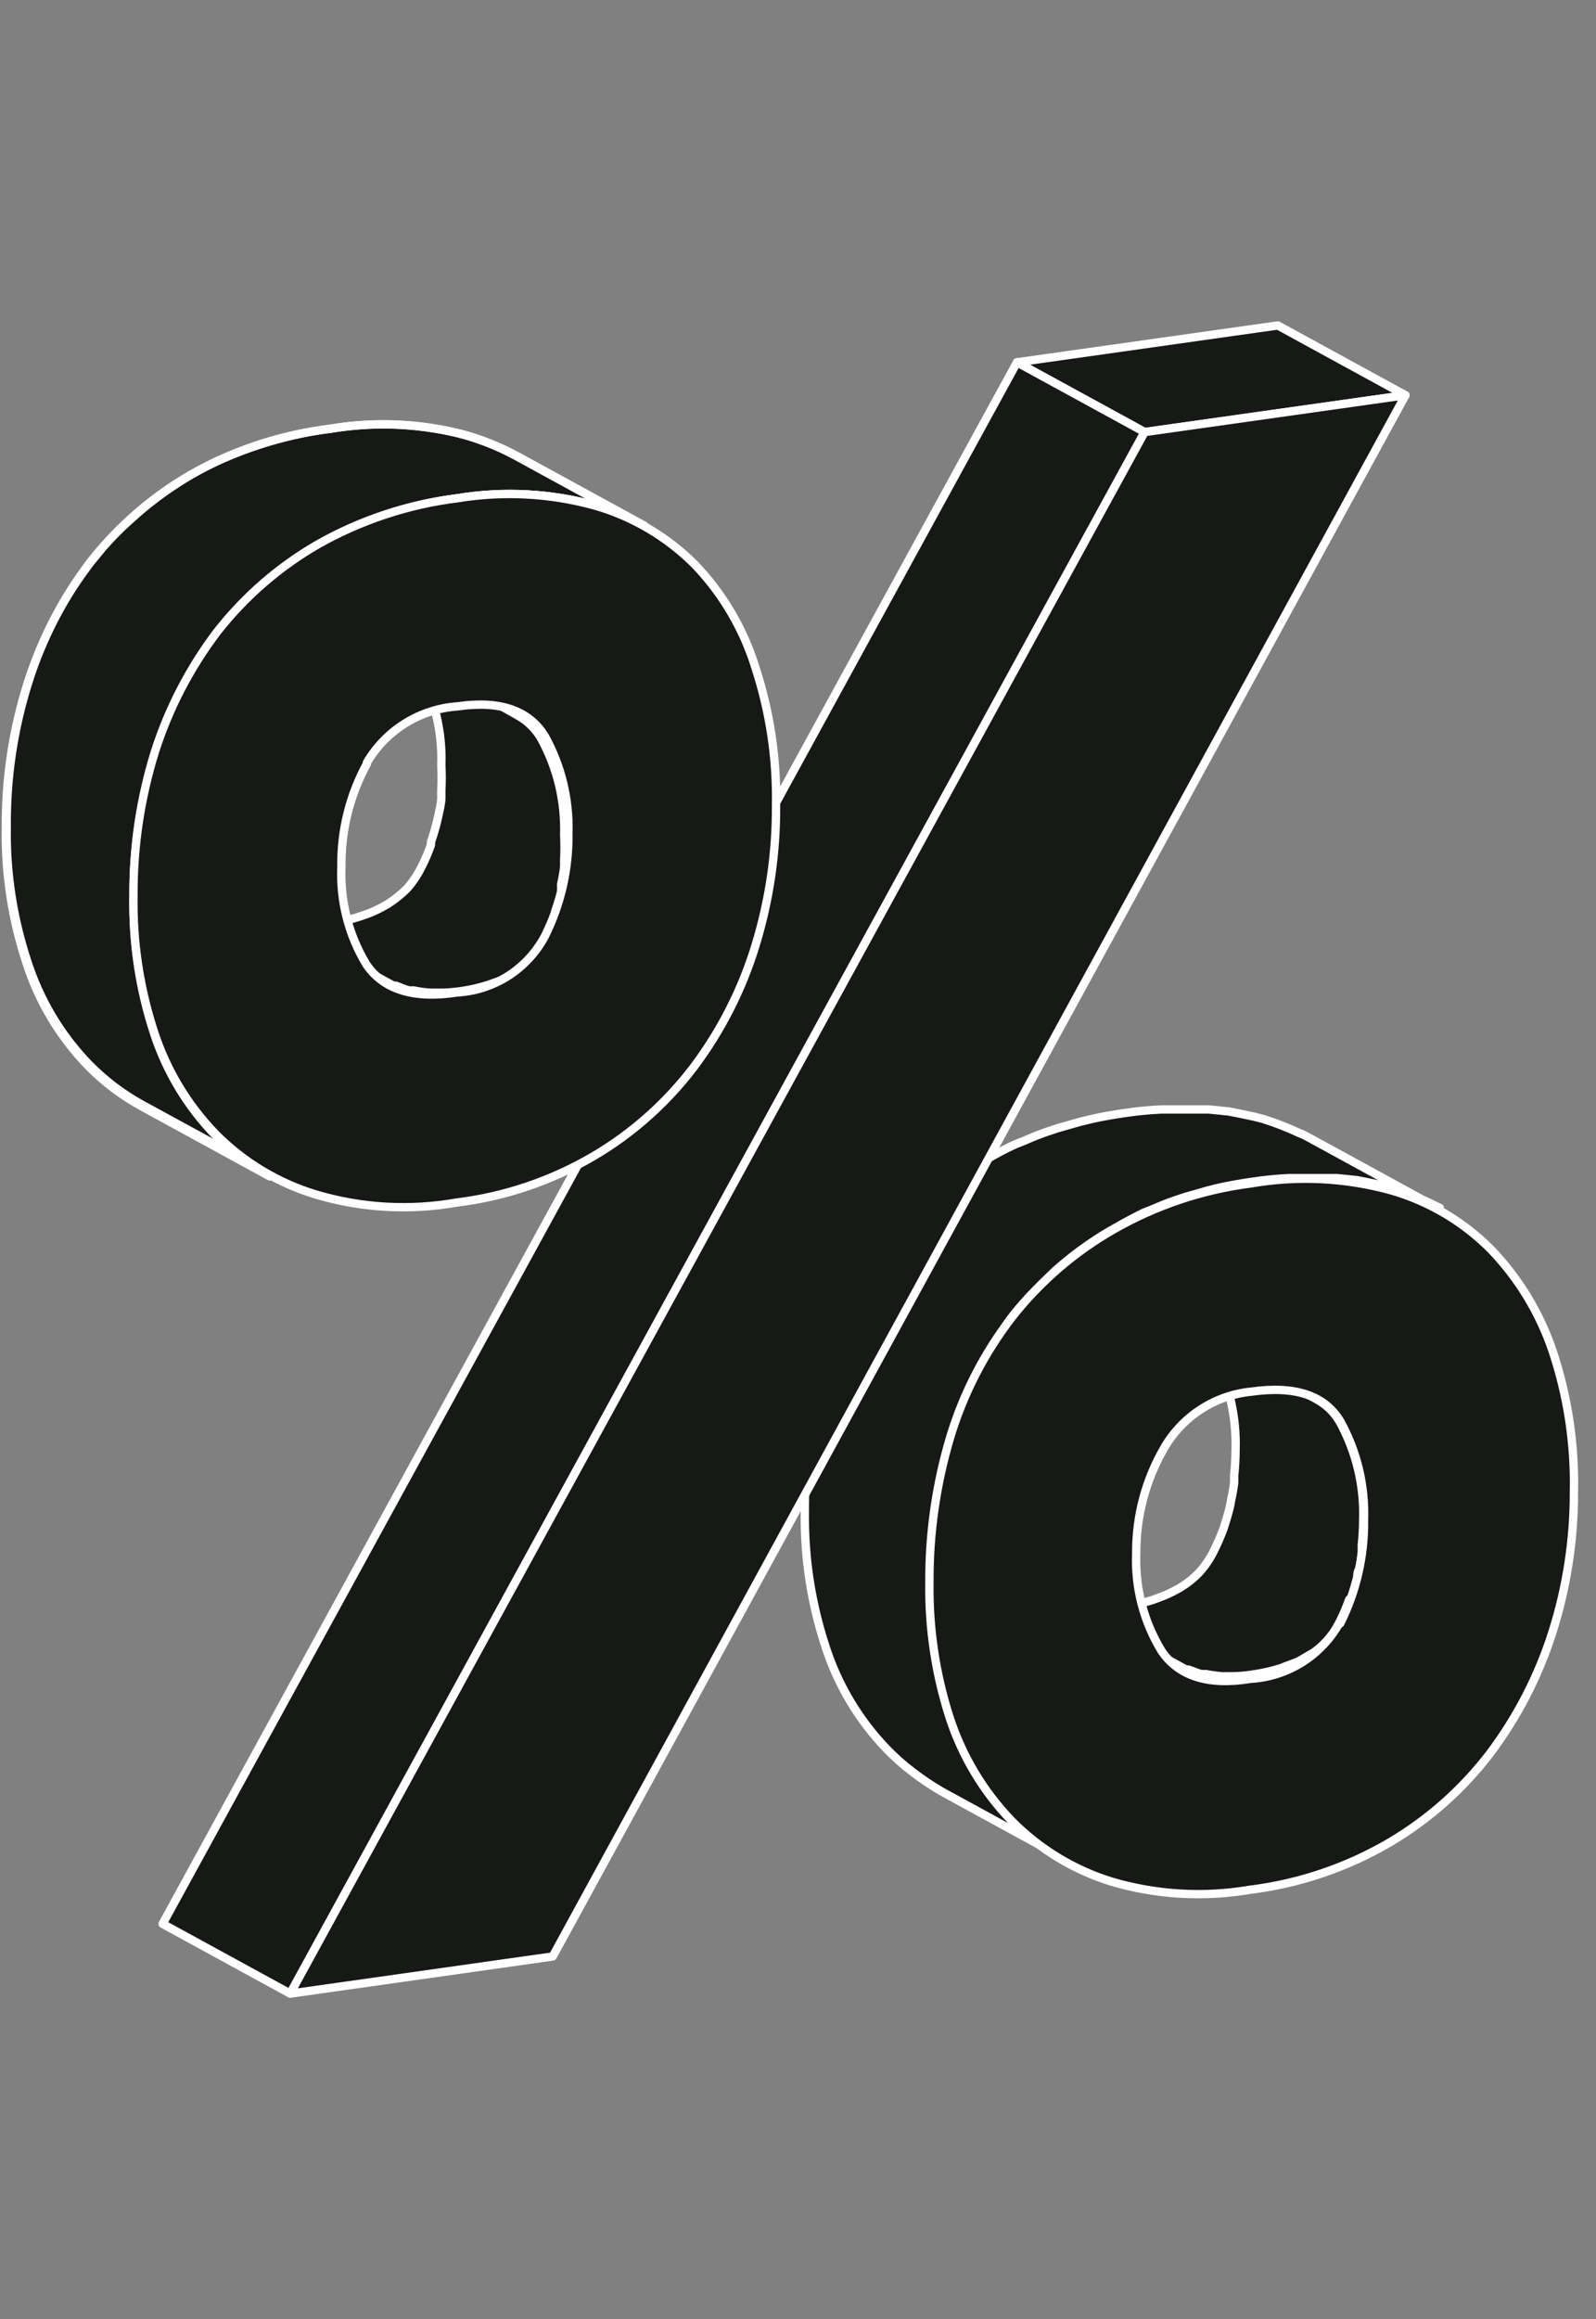
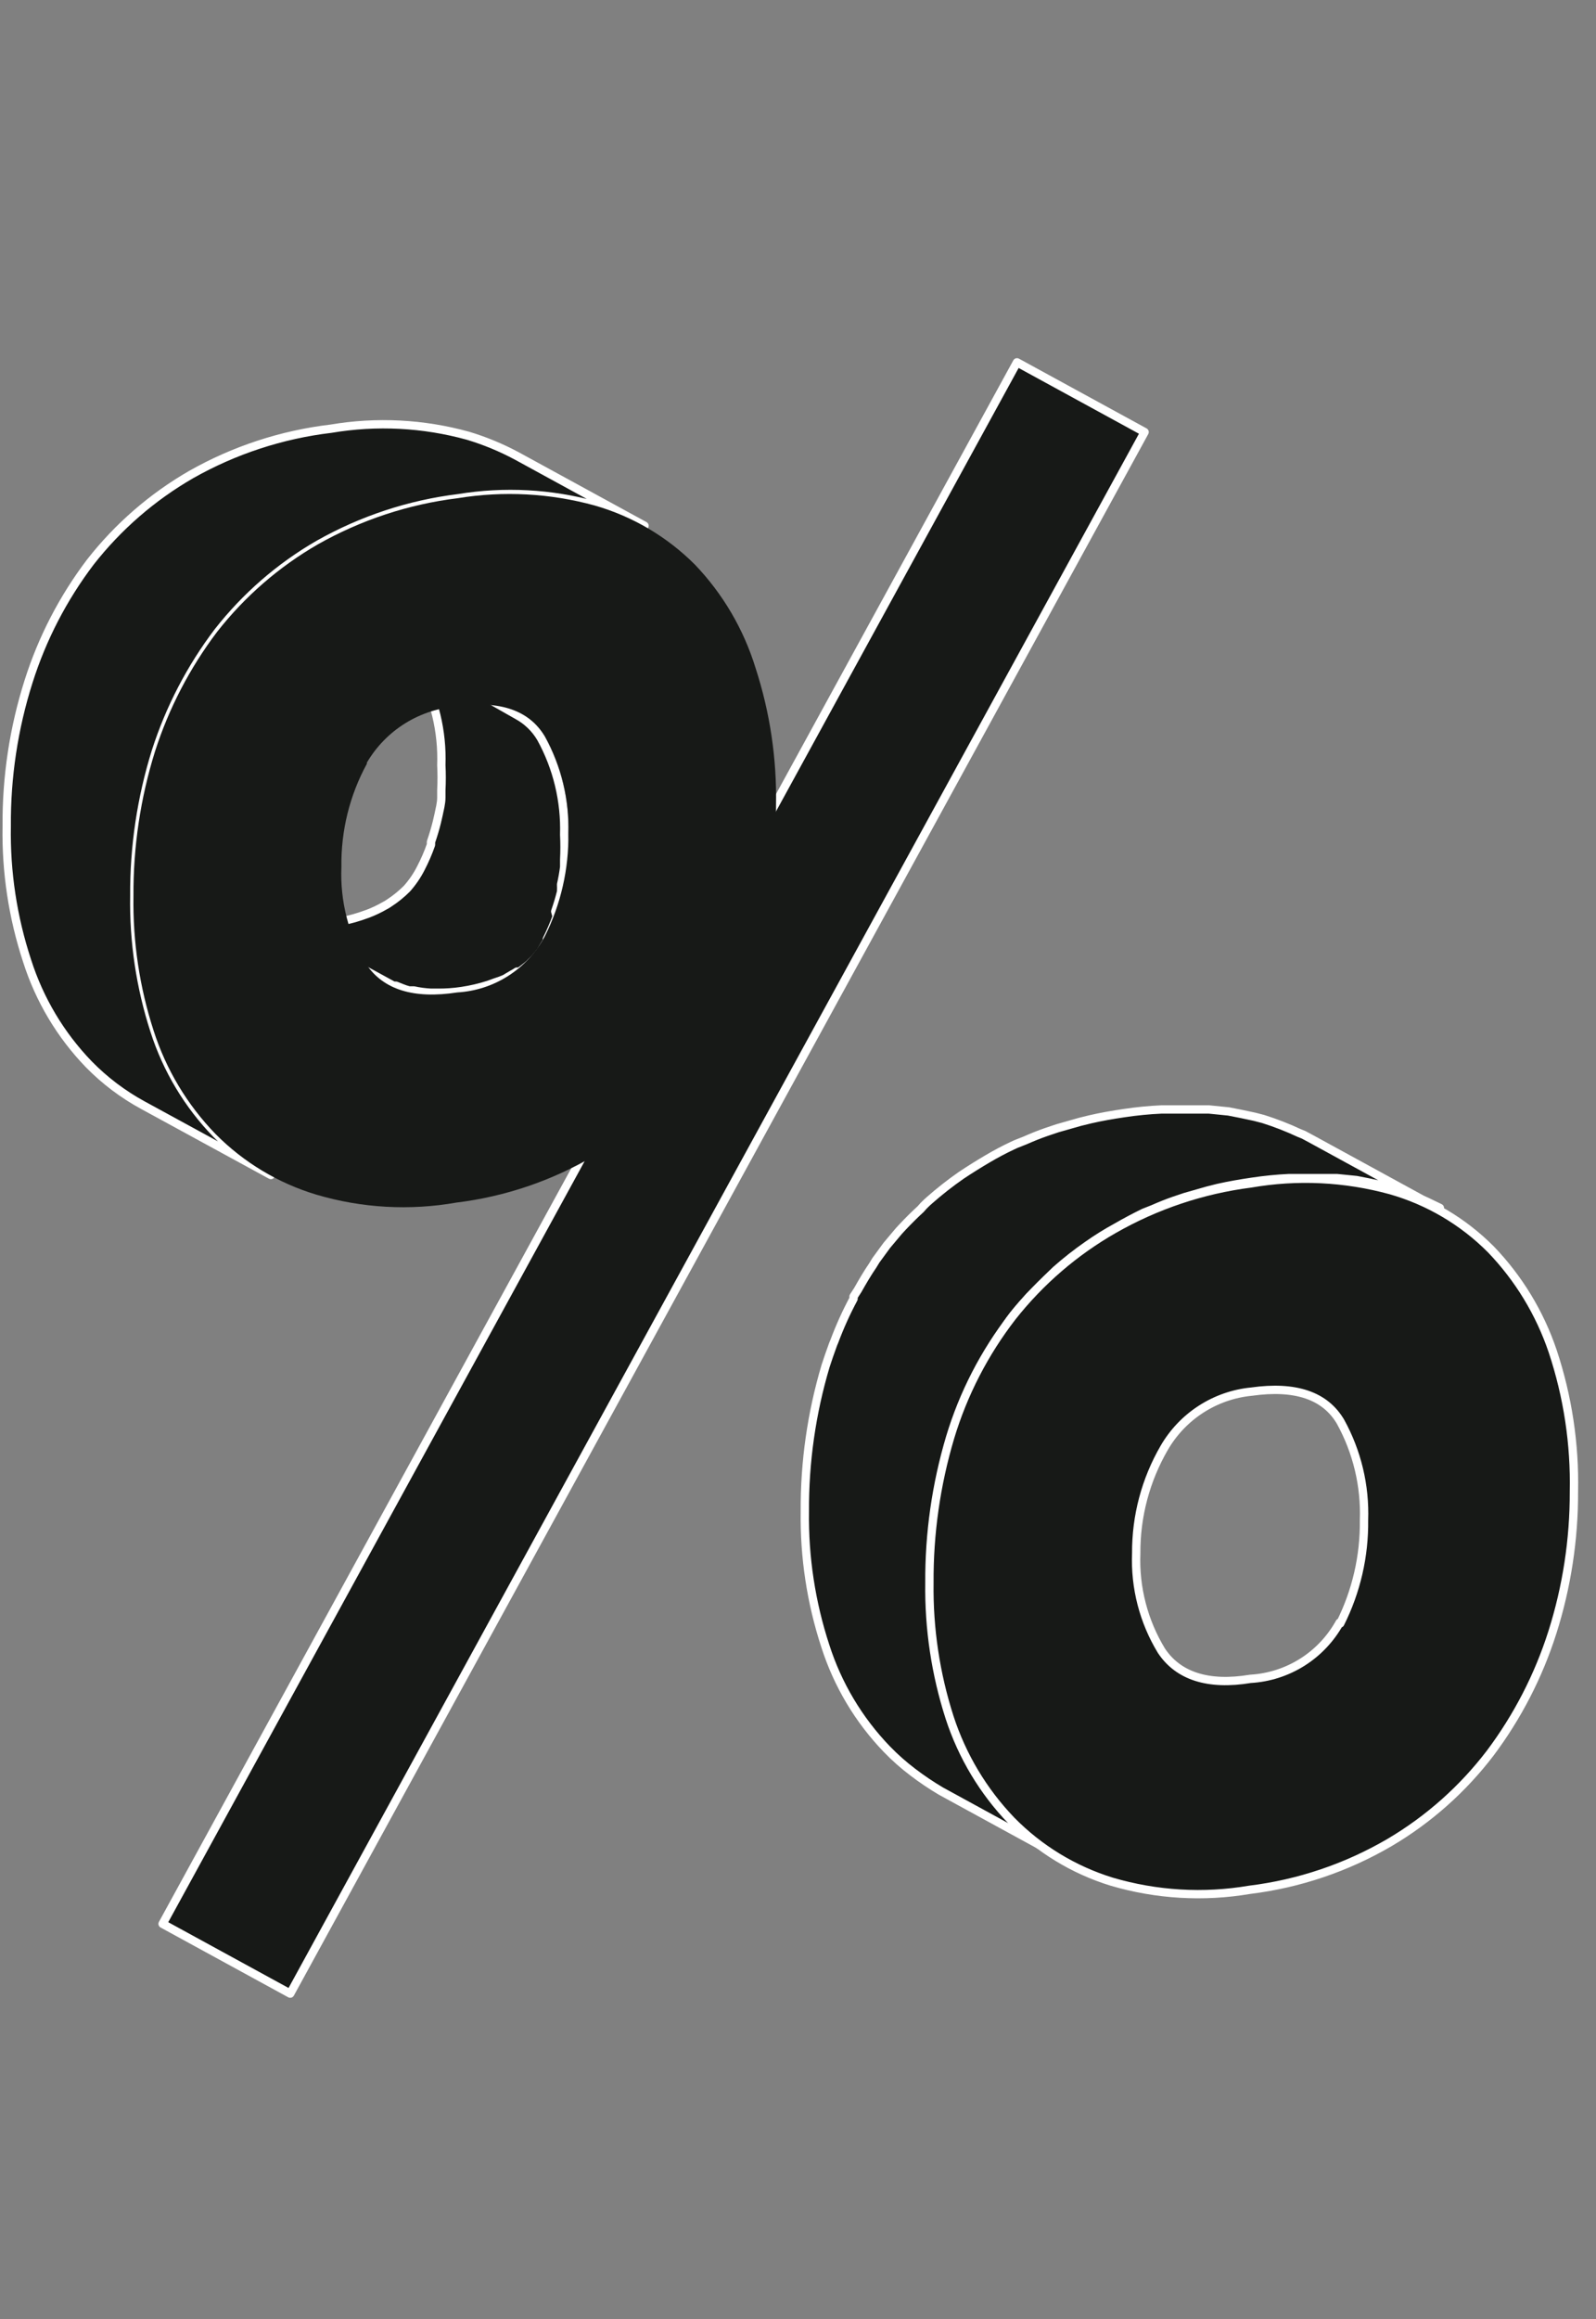
<svg xmlns="http://www.w3.org/2000/svg" width="73" height="106" viewBox="0 0 73 106" fill="none">
  <rect x="0" y="0" width="73" height="106" fill="#808080" stroke="none" />
  <g clip-path="url(#clip0_269_461)">
-     <path d="M61.8 73.058C61.903 72.737 61.992 72.415 62.082 72.094C62.082 71.978 62.082 71.875 62.146 71.76C62.21 71.644 62.248 71.232 62.287 70.962V70.628C62.328 70.248 62.349 69.866 62.351 69.484C62.405 67.913 62.033 66.358 61.276 64.983C61.022 64.549 60.655 64.193 60.213 63.955L54.389 60.766C54.825 61.011 55.191 61.366 55.451 61.795C56.199 63.173 56.566 64.726 56.514 66.295C56.512 66.677 56.491 67.059 56.45 67.439V67.773C56.416 68.041 56.369 68.308 56.309 68.571C56.294 68.683 56.273 68.795 56.245 68.905C56.168 69.227 56.066 69.548 55.964 69.869C55.827 70.238 55.668 70.599 55.49 70.95C55.318 71.285 55.103 71.597 54.85 71.875C54.615 72.124 54.348 72.34 54.056 72.518C53.988 72.568 53.915 72.611 53.839 72.647C53.588 72.787 53.327 72.908 53.058 73.007L52.712 73.135C52.294 73.263 51.866 73.358 51.432 73.418C51.072 73.475 50.708 73.5 50.344 73.495H50.062C49.813 73.475 49.565 73.441 49.32 73.392H49.102C48.989 73.362 48.878 73.323 48.77 73.277C48.646 73.236 48.526 73.184 48.411 73.122L54.248 76.311H54.351L54.607 76.401C54.715 76.447 54.826 76.486 54.939 76.517H55.004H55.157C55.402 76.566 55.65 76.6 55.9 76.62H56.181C56.545 76.625 56.909 76.599 57.269 76.543C57.702 76.483 58.13 76.388 58.549 76.26L58.882 76.131L59.33 75.964C59.449 75.907 59.565 75.843 59.676 75.771L59.893 75.643L60.034 75.565C60.183 75.464 60.324 75.353 60.457 75.231L60.687 75C60.792 74.885 60.89 74.765 60.981 74.64C61.074 74.499 61.16 74.353 61.237 74.203C61.417 73.859 61.571 73.502 61.698 73.135C61.704 73.113 61.717 73.093 61.736 73.079C61.754 73.065 61.777 73.057 61.8 73.058Z" fill="#171917" stroke="white" stroke-width="0.381" stroke-linecap="round" stroke-linejoin="round" />
    <path d="M65.845 55.263L60.008 52.074L59.624 51.868L59.432 51.791C58.897 51.541 58.345 51.326 57.781 51.148L57.384 51.045L56.782 50.917L56.194 50.801L55.298 50.711H54.709C54.363 50.711 54.005 50.711 53.646 50.711H53.121C52.551 50.737 51.983 50.792 51.419 50.878C50.894 50.955 50.37 51.045 49.87 51.161L49.397 51.277L48.36 51.572L47.861 51.74C47.528 51.855 47.208 51.984 46.888 52.126L46.465 52.293L46.299 52.37C45.915 52.55 45.531 52.755 45.16 52.974C44.788 53.193 44.353 53.463 43.969 53.72C43.461 54.072 42.974 54.455 42.51 54.864L42.395 54.967C42.294 55.059 42.2 55.158 42.113 55.263C41.831 55.52 41.562 55.79 41.306 56.06L41.115 56.266L40.564 56.921L40.065 57.603L39.924 57.834C39.668 58.207 39.451 58.58 39.233 58.966L39.041 59.262V59.364C38.703 59.995 38.408 60.648 38.158 61.319C38.129 61.382 38.103 61.446 38.081 61.512C37.966 61.82 37.863 62.129 37.761 62.438C37.119 64.594 36.799 66.834 36.813 69.085C36.783 71.172 37.099 73.249 37.748 75.231C38.313 77 39.277 78.615 40.564 79.95C40.933 80.332 41.331 80.684 41.755 81.004C42.164 81.316 42.592 81.604 43.035 81.866L48.872 85.055C47.929 84.546 47.066 83.901 46.312 83.139C45.025 81.801 44.058 80.188 43.483 78.42C42.844 76.435 42.533 74.359 42.561 72.274C42.547 70.023 42.866 67.783 43.508 65.626C43.623 65.24 43.764 64.88 43.905 64.508C44.155 63.837 44.45 63.184 44.788 62.553C44.857 62.416 44.934 62.283 45.019 62.155C45.236 61.769 45.454 61.396 45.71 61.023C45.966 60.65 46.12 60.406 46.35 60.11C46.581 59.815 46.836 59.532 47.092 59.249L47.886 58.452L48.296 58.053C48.76 57.643 49.247 57.261 49.755 56.909C50.167 56.619 50.594 56.353 51.035 56.111C51.457 55.867 51.893 55.636 52.315 55.43L52.738 55.263C53.058 55.121 53.378 54.993 53.711 54.877L54.209 54.71L55.246 54.414L55.707 54.298C56.219 54.183 56.744 54.093 57.269 54.016C57.829 53.931 58.393 53.875 58.958 53.848H59.483C59.855 53.848 60.213 53.848 60.559 53.848H61.147L62.044 53.938L62.632 54.054C62.978 54.131 63.311 54.196 63.631 54.285C64.191 54.461 64.739 54.676 65.269 54.928L65.858 55.211L65.845 55.263Z" fill="#171917" stroke="white" stroke-width="0.381" stroke-linecap="round" stroke-linejoin="round" />
    <path d="M71.017 61.756C71.707 63.827 72.036 66.002 71.99 68.185C71.996 70.367 71.664 72.536 71.004 74.614C70.372 76.6 69.411 78.464 68.162 80.13C66.903 81.779 65.339 83.167 63.554 84.219C61.589 85.367 59.411 86.102 57.154 86.379C55.05 86.737 52.892 86.609 50.844 86.006C49.11 85.471 47.535 84.513 46.261 83.216C44.974 81.879 44.007 80.265 43.432 78.497C42.794 76.513 42.482 74.436 42.511 72.351C42.496 70.1 42.816 67.86 43.458 65.703C44.06 63.705 45.024 61.836 46.3 60.187C47.579 58.568 49.156 57.21 50.946 56.189C52.876 55.086 55.003 54.374 57.206 54.093C59.336 53.724 61.52 53.829 63.606 54.401C65.337 54.894 66.915 55.824 68.188 57.102C69.462 58.424 70.428 60.014 71.017 61.756ZM61.301 74.203C62.036 72.74 62.409 71.121 62.389 69.484C62.444 67.913 62.072 66.358 61.314 64.983C60.61 63.788 59.254 63.325 57.244 63.608C56.423 63.687 55.632 63.962 54.938 64.409C54.243 64.856 53.665 65.463 53.25 66.179C52.401 67.642 51.959 69.308 51.97 71.001C51.908 72.566 52.309 74.114 53.122 75.45C53.89 76.607 55.26 77.057 57.193 76.736C58.034 76.688 58.85 76.427 59.564 75.978C60.278 75.528 60.867 74.904 61.276 74.164" fill="#171917" />
    <path d="M61.301 74.203C62.036 72.74 62.409 71.121 62.389 69.484C62.444 67.913 62.072 66.358 61.314 64.983C60.61 63.788 59.254 63.325 57.244 63.608C56.423 63.687 55.632 63.962 54.938 64.409C54.243 64.856 53.665 65.463 53.25 66.179C52.401 67.642 51.959 69.308 51.97 71.001C51.908 72.566 52.309 74.114 53.122 75.45C53.89 76.607 55.26 77.057 57.193 76.736C58.034 76.688 58.85 76.427 59.564 75.978C60.278 75.528 60.867 74.904 61.276 74.164M71.017 61.756C71.707 63.827 72.036 66.002 71.99 68.185C71.996 70.367 71.664 72.536 71.004 74.614C70.372 76.6 69.411 78.464 68.162 80.13C66.903 81.779 65.339 83.167 63.554 84.219C61.589 85.367 59.411 86.102 57.154 86.379C55.05 86.737 52.892 86.609 50.844 86.006C49.11 85.471 47.535 84.513 46.261 83.216C44.974 81.879 44.007 80.265 43.432 78.497C42.794 76.513 42.482 74.436 42.511 72.351C42.496 70.1 42.816 67.86 43.458 65.703C44.06 63.705 45.024 61.836 46.3 60.187C47.579 58.568 49.156 57.21 50.946 56.189C52.876 55.086 55.003 54.374 57.206 54.093C59.336 53.724 61.52 53.829 63.606 54.401C65.337 54.894 66.915 55.824 68.188 57.102C69.462 58.424 70.428 60.014 71.017 61.756Z" stroke="white" stroke-width="0.381" stroke-linecap="round" stroke-linejoin="round" />
-     <path d="M52.354 19.749L46.517 16.561L58.447 14.876L64.284 18.065L52.354 19.749Z" fill="#171917" stroke="white" stroke-width="0.381" stroke-linecap="round" stroke-linejoin="round" />
    <path d="M46.516 16.561L7.437 87.935L13.274 91.124L52.353 19.749L46.516 16.561Z" fill="#171917" stroke="white" stroke-width="0.381" stroke-linecap="round" stroke-linejoin="round" />
-     <path d="M52.354 19.749L64.284 18.065L25.281 89.426L13.274 91.124L52.354 19.749Z" fill="#171917" stroke="white" stroke-width="0.381" stroke-linecap="round" stroke-linejoin="round" />
    <path d="M25.396 41.659C25.498 41.363 25.588 41.068 25.665 40.759C25.671 40.648 25.671 40.536 25.665 40.425C25.725 40.162 25.772 39.896 25.806 39.628V39.293C25.825 38.912 25.825 38.53 25.806 38.149C25.853 36.609 25.486 35.086 24.743 33.739C24.486 33.3 24.114 32.94 23.668 32.697L18.061 29.521C18.501 29.768 18.868 30.127 19.124 30.563C19.873 31.907 20.24 33.433 20.186 34.973C20.206 35.354 20.206 35.736 20.186 36.117V36.452C20.186 36.722 20.11 36.992 20.058 37.249L19.981 37.583C19.904 37.892 19.815 38.188 19.713 38.483V38.612C19.585 38.978 19.431 39.335 19.252 39.679C19.08 40.019 18.865 40.334 18.612 40.618C18.366 40.864 18.096 41.084 17.805 41.273C17.744 41.317 17.68 41.355 17.613 41.389C17.363 41.534 17.102 41.659 16.832 41.762L16.5 41.878C16.108 42.009 15.706 42.104 15.296 42.161C14.919 42.217 14.538 42.242 14.157 42.238H13.863C13.604 42.224 13.348 42.19 13.095 42.135H12.877C12.759 42.104 12.644 42.065 12.531 42.019C12.416 42.019 12.275 41.929 12.16 41.865L17.997 45.054H18.113L18.369 45.157C18.481 45.203 18.596 45.241 18.714 45.272H18.778H18.932C19.184 45.327 19.441 45.361 19.7 45.375H19.994C20.371 45.38 20.748 45.354 21.12 45.298C21.533 45.237 21.94 45.142 22.337 45.015L22.657 44.899C22.8 44.856 22.941 44.804 23.079 44.745L23.45 44.526C23.517 44.493 23.581 44.454 23.642 44.411H23.757C23.911 44.308 24.052 44.192 24.193 44.076L24.449 43.819C24.554 43.705 24.652 43.585 24.743 43.459L25.012 43.009V42.932C25.182 42.594 25.332 42.246 25.46 41.891L25.396 41.659Z" fill="#171917" stroke="white" stroke-width="0.381" stroke-linecap="round" stroke-linejoin="round" />
    <path d="M12.39 53.707L6.541 50.518C5.624 50.02 4.787 49.387 4.057 48.641C2.769 47.307 1.805 45.692 1.241 43.922C0.586 41.937 0.27 39.854 0.307 37.763C0.29 35.521 0.627 33.29 1.305 31.154C1.928 29.183 2.886 27.334 4.134 25.689C5.401 24.072 6.965 22.715 8.742 21.691C10.716 20.573 12.892 19.861 15.142 19.595C17.227 19.243 19.364 19.353 21.402 19.916C22.178 20.149 22.928 20.459 23.642 20.842L29.479 24.031C28.765 23.648 28.015 23.337 27.239 23.105C25.2 22.544 23.066 22.43 20.98 22.771C18.73 23.047 16.555 23.764 14.579 24.88C12.802 25.903 11.238 27.261 9.971 28.878C8.723 30.525 7.762 32.373 7.129 34.343C6.462 36.481 6.129 38.711 6.144 40.952C6.109 43.042 6.421 45.123 7.065 47.111C7.633 48.882 8.602 50.497 9.894 51.83C10.628 52.577 11.47 53.21 12.39 53.707Z" fill="#171917" />
-     <path d="M23.605 20.842L23.208 20.636C22.615 20.345 21.998 20.104 21.365 19.916L20.942 19.8C19.029 19.345 17.045 19.275 15.105 19.595C13.299 19.832 11.539 20.339 9.883 21.099C9.499 21.279 9.114 21.485 8.756 21.691C8.398 21.896 7.963 22.179 7.591 22.436C7.03 22.829 6.496 23.259 5.991 23.722C5.537 24.122 5.11 24.552 4.711 25.008L4.097 25.754L3.649 26.371C3.254 26.931 2.895 27.515 2.573 28.12C2.163 28.89 1.808 29.689 1.511 30.511C1.421 30.743 1.344 30.987 1.268 31.218C0.59 33.355 0.253 35.585 0.269 37.827C0.233 39.919 0.549 42.001 1.204 43.986C1.767 45.757 2.731 47.372 4.02 48.705C4.75 49.452 5.587 50.084 6.503 50.582L12.34 53.771C11.424 53.273 10.587 52.64 9.857 51.894C8.564 50.561 7.596 48.946 7.028 47.175C6.383 45.187 6.072 43.106 6.106 41.016C6.092 38.775 6.424 36.545 7.092 34.407C7.182 34.176 7.258 33.931 7.348 33.7C7.639 32.876 7.995 32.076 8.41 31.308C8.73 30.73 9.102 30.113 9.486 29.56L9.934 28.942L10.548 28.197C10.946 27.741 11.374 27.311 11.828 26.911C12.332 26.447 12.867 26.018 13.428 25.625C13.799 25.368 14.184 25.124 14.593 24.879C15.003 24.635 15.335 24.468 15.719 24.288C17.377 23.529 19.137 23.018 20.942 22.771C22.883 22.461 24.866 22.536 26.779 22.989L27.201 23.105C27.835 23.292 28.452 23.533 29.045 23.825L29.441 24.031L23.605 20.842Z" fill="#171917" stroke="white" stroke-width="0.381" stroke-linecap="round" stroke-linejoin="round" />
    <path d="M12.39 53.707L6.541 50.518C5.624 50.02 4.787 49.387 4.057 48.641C2.769 47.307 1.805 45.692 1.241 43.922C0.586 41.937 0.27 39.854 0.307 37.763C0.29 35.521 0.627 33.29 1.305 31.154C1.928 29.183 2.886 27.334 4.134 25.689C5.401 24.072 6.965 22.715 8.742 21.691C10.716 20.573 12.892 19.861 15.142 19.595C17.227 19.243 19.364 19.353 21.402 19.916C22.178 20.149 22.928 20.459 23.642 20.842L29.479 24.031C28.765 23.648 28.015 23.337 27.239 23.105C25.2 22.544 23.066 22.43 20.98 22.771C18.73 23.047 16.555 23.764 14.579 24.88C12.802 25.903 11.238 27.261 9.971 28.878C8.723 30.525 7.762 32.373 7.129 34.343C6.462 36.481 6.129 38.711 6.144 40.952C6.109 43.042 6.421 45.123 7.065 47.111C7.633 48.882 8.602 50.497 9.894 51.83C10.628 52.577 11.47 53.21 12.39 53.707Z" stroke="white" stroke-width="0.381" stroke-linecap="round" stroke-linejoin="round" />
    <path d="M20.877 54.967C18.744 55.343 16.554 55.22 14.477 54.607C12.729 54.084 11.141 53.129 9.856 51.83C8.563 50.497 7.595 48.882 7.027 47.111C6.382 45.123 6.071 43.042 6.105 40.952C6.091 38.711 6.423 36.481 7.091 34.343C7.723 32.373 8.684 30.525 9.932 28.878C11.199 27.261 12.764 25.904 14.541 24.88C16.517 23.764 18.691 23.047 20.941 22.771C23.027 22.43 25.162 22.544 27.2 23.105C28.931 23.6 30.508 24.53 31.783 25.805C33.064 27.143 34.016 28.763 34.56 30.537C35.219 32.562 35.535 34.682 35.495 36.812C35.51 38.991 35.19 41.159 34.548 43.241C33.938 45.228 32.989 47.095 31.744 48.757C30.493 50.408 28.932 51.797 27.149 52.846C25.225 53.975 23.09 54.697 20.877 54.967ZM16.781 34.909C15.992 36.354 15.591 37.98 15.616 39.628C15.55 41.191 15.946 42.739 16.755 44.077C17.536 45.234 18.918 45.671 20.915 45.362C21.746 45.314 22.551 45.052 23.253 44.602C23.954 44.151 24.529 43.528 24.922 42.791C25.652 41.332 26.021 39.718 25.997 38.085C26.045 36.545 25.678 35.022 24.935 33.675C24.218 32.479 22.887 32.003 20.941 32.286C20.092 32.343 19.269 32.606 18.544 33.054C17.819 33.502 17.214 34.121 16.781 34.857" fill="#171917" />
-     <path d="M16.781 34.909C15.992 36.354 15.591 37.98 15.616 39.628C15.55 41.191 15.946 42.739 16.755 44.077C17.536 45.234 18.918 45.671 20.915 45.362C21.746 45.314 22.551 45.052 23.253 44.602C23.954 44.151 24.529 43.528 24.922 42.791C25.652 41.332 26.021 39.718 25.997 38.085C26.045 36.545 25.678 35.022 24.935 33.675C24.218 32.479 22.887 32.003 20.941 32.286C20.092 32.343 19.269 32.606 18.544 33.054C17.819 33.502 17.214 34.121 16.781 34.857M20.877 54.967C18.744 55.343 16.554 55.22 14.477 54.607C12.729 54.084 11.141 53.129 9.856 51.83C8.563 50.497 7.595 48.882 7.027 47.111C6.382 45.123 6.071 43.042 6.105 40.952C6.091 38.711 6.423 36.481 7.091 34.343C7.723 32.373 8.684 30.525 9.932 28.878C11.199 27.261 12.764 25.904 14.541 24.88C16.517 23.764 18.691 23.047 20.941 22.771C23.027 22.43 25.162 22.544 27.2 23.105C28.931 23.6 30.508 24.53 31.783 25.805C33.064 27.143 34.016 28.763 34.56 30.537C35.219 32.562 35.535 34.682 35.495 36.812C35.51 38.991 35.19 41.159 34.548 43.241C33.938 45.228 32.989 47.095 31.744 48.757C30.493 50.408 28.932 51.797 27.149 52.846C25.225 53.975 23.09 54.697 20.877 54.967Z" stroke="white" stroke-width="0.381" stroke-linecap="round" stroke-linejoin="round" />
  </g>
  <defs>
    <clipPath id="clip0_269_461">
      <rect width="72.323" height="104.297" fill="white" transform="translate(0 0.852)" />
    </clipPath>
  </defs>
</svg>